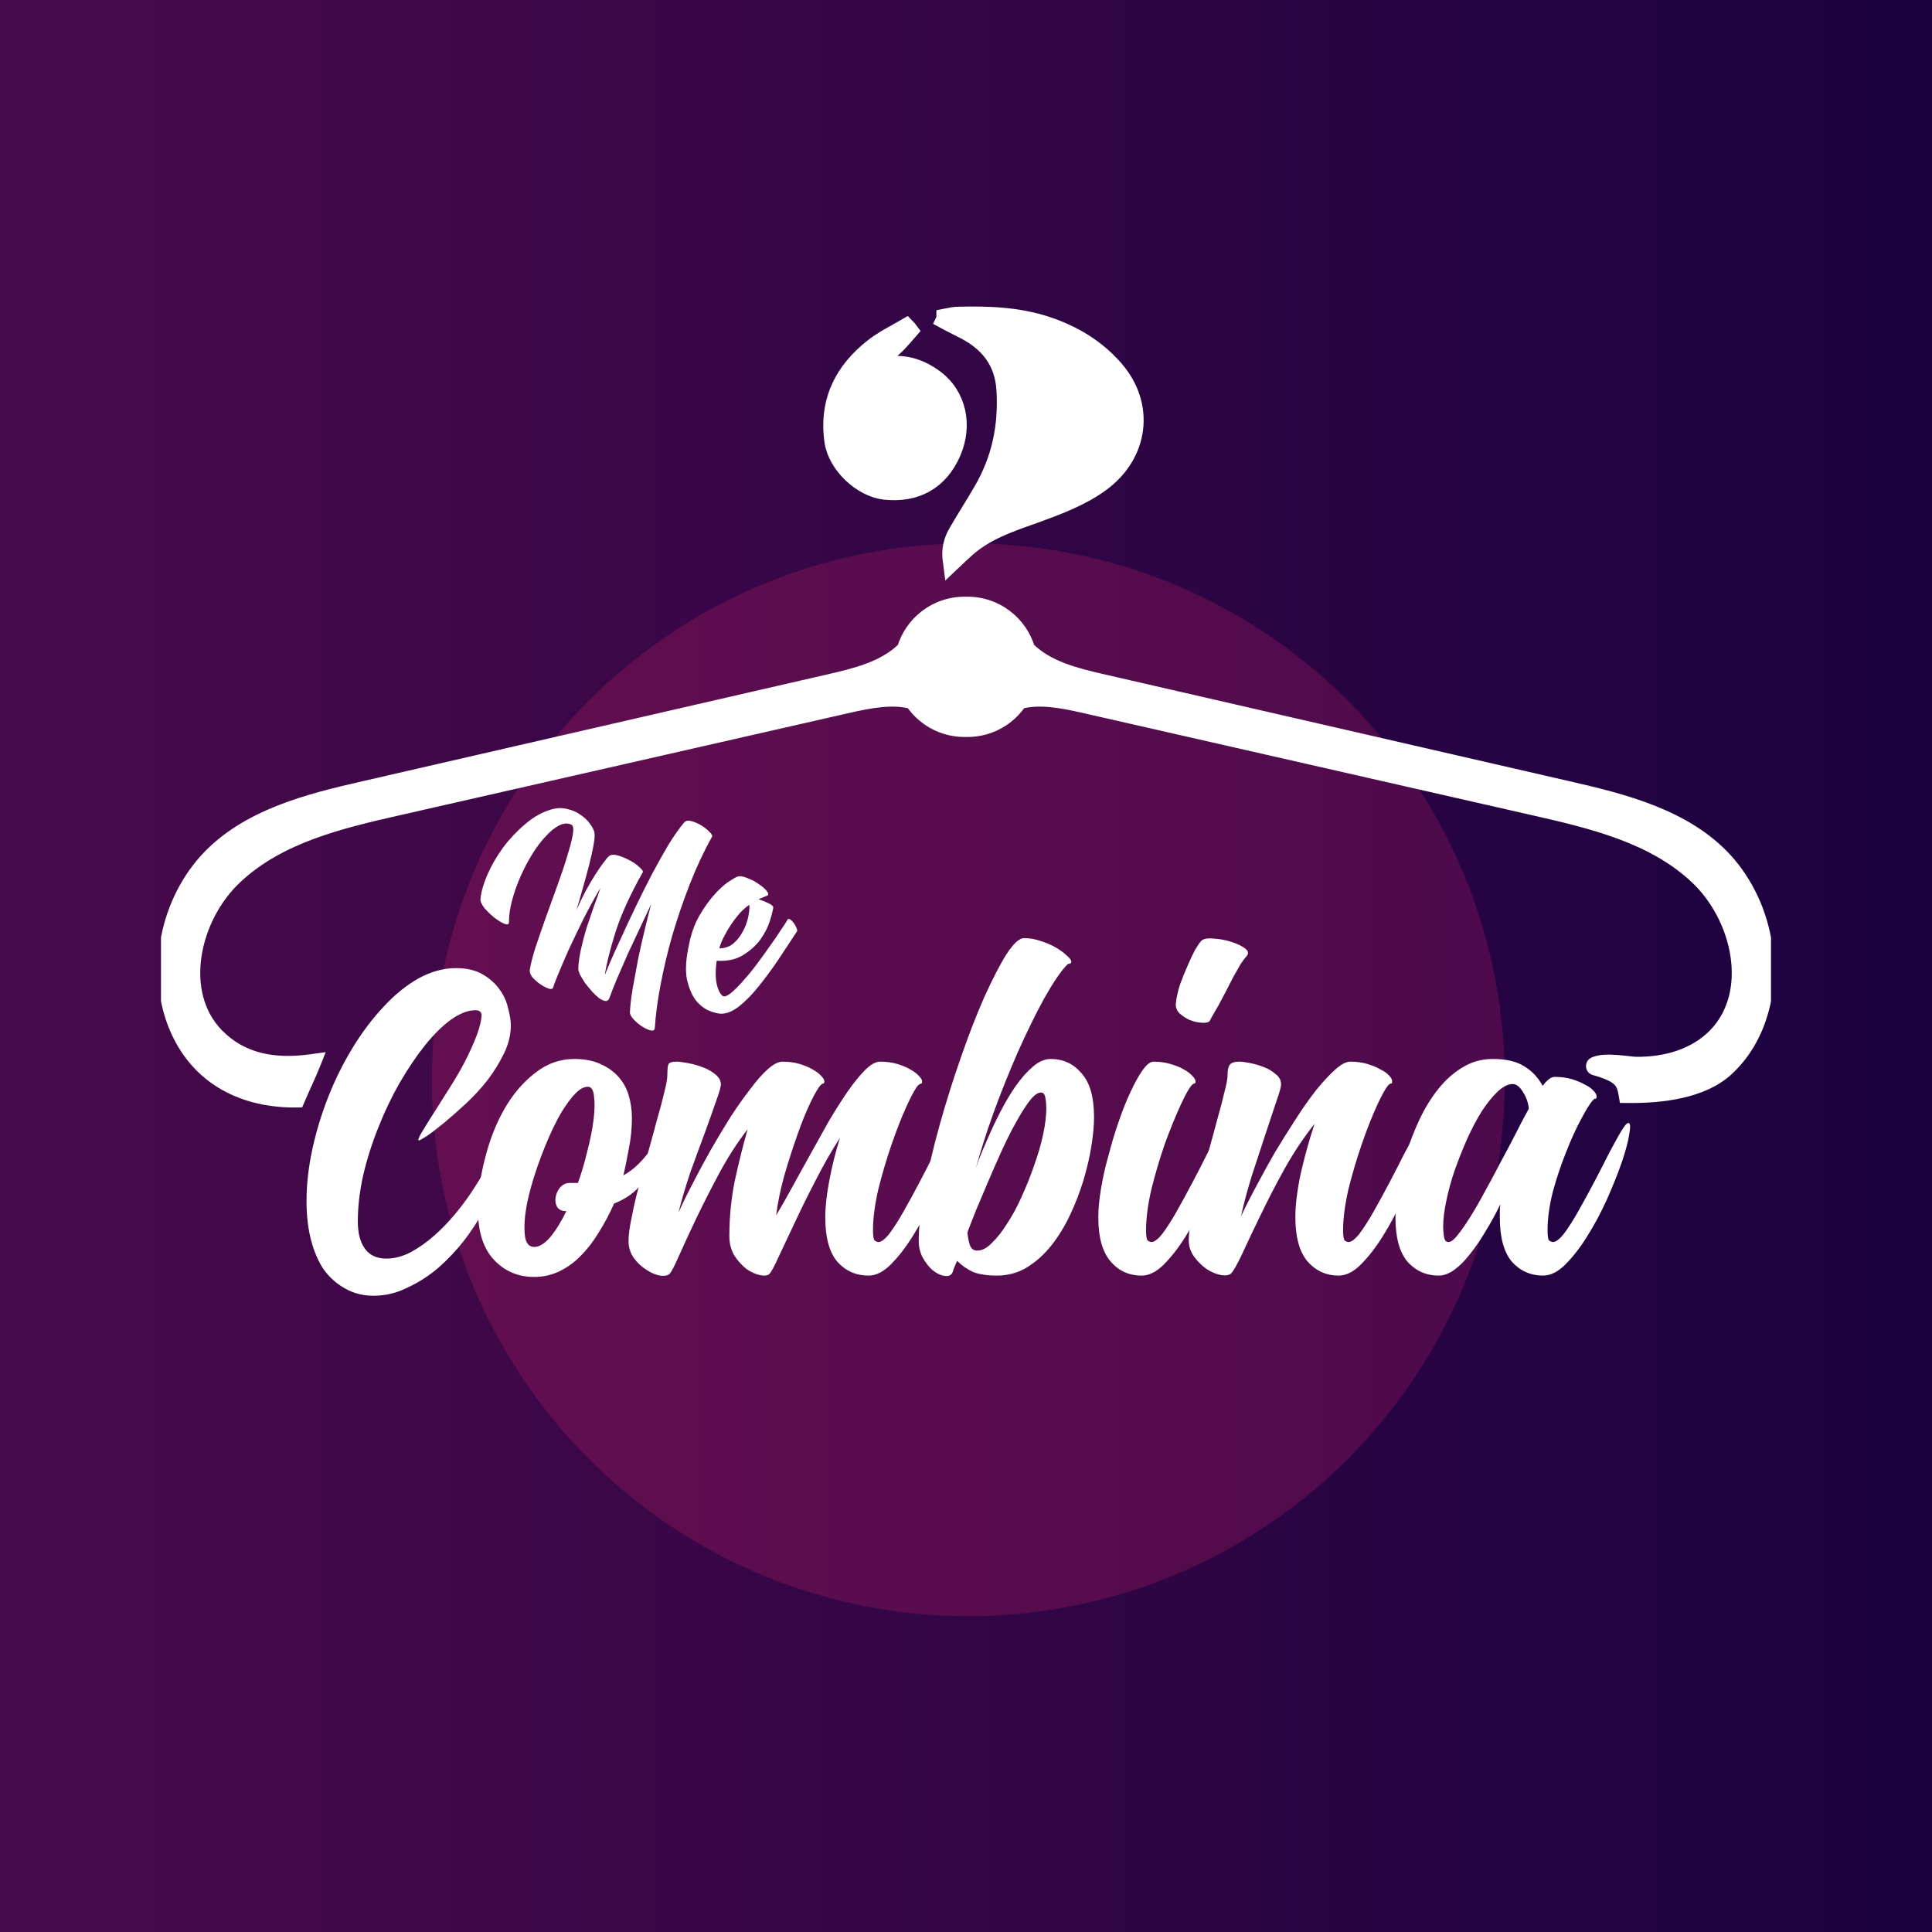
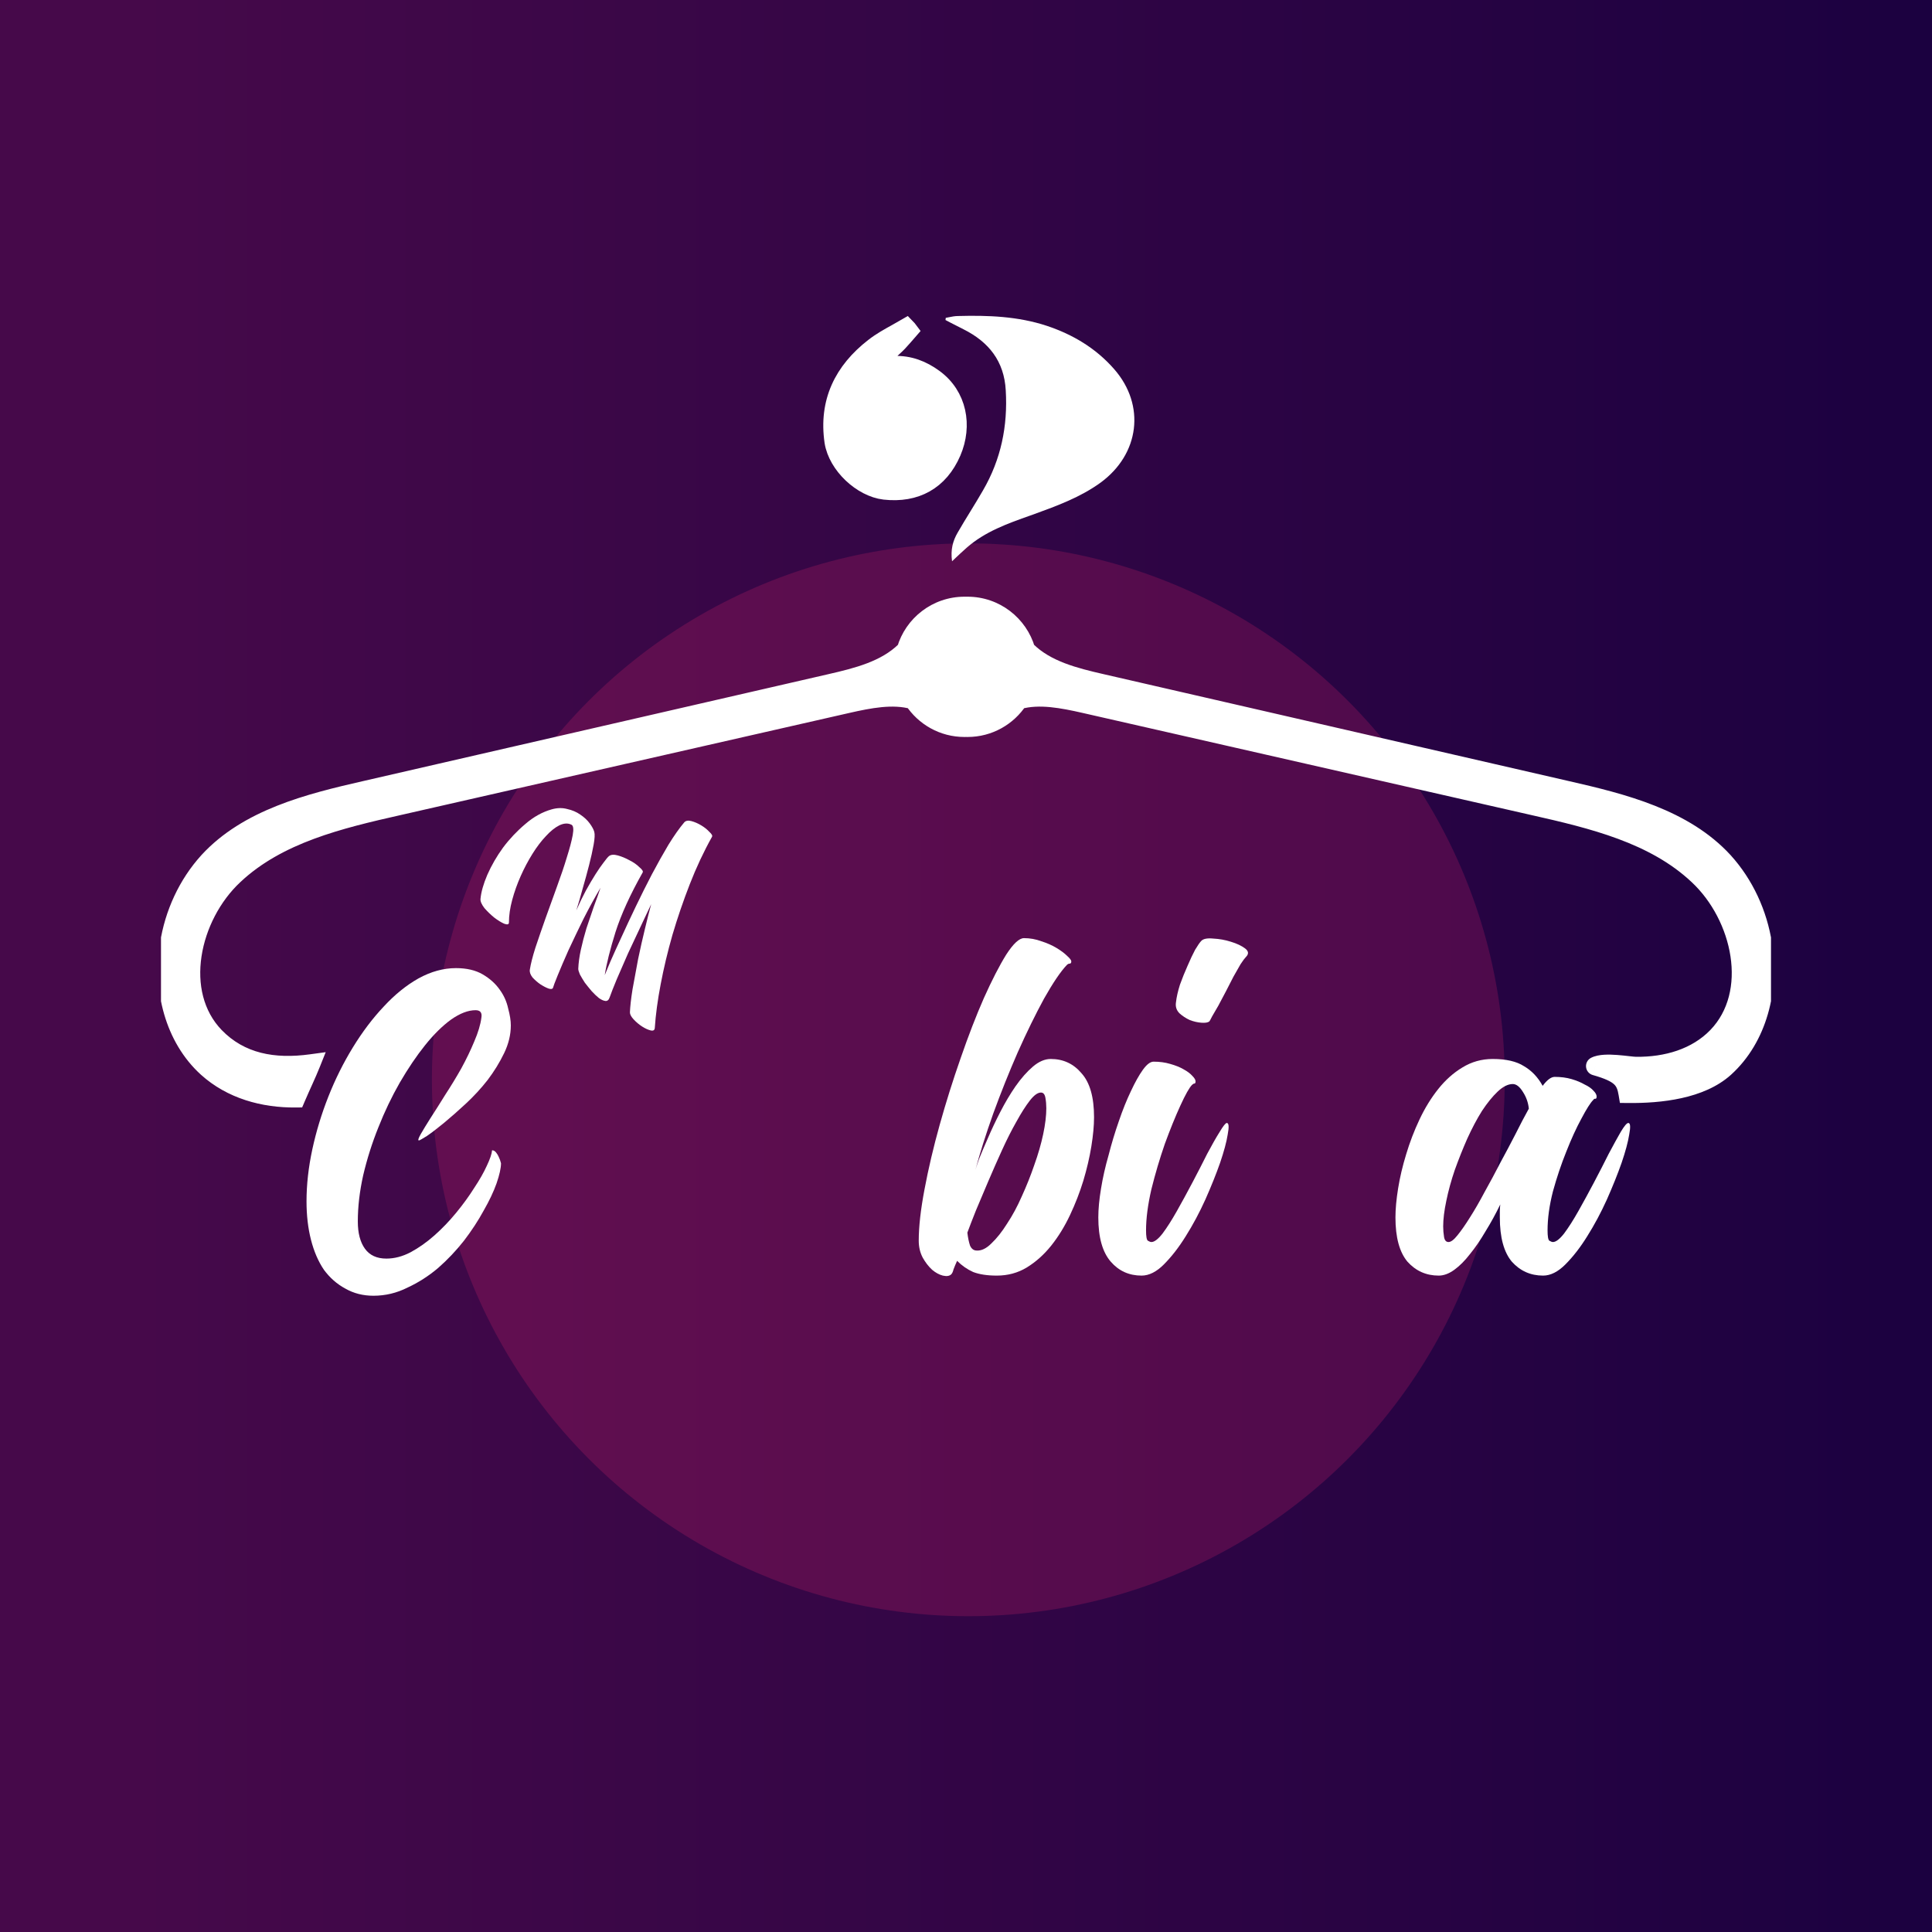
<svg xmlns="http://www.w3.org/2000/svg" width="512" height="512" viewBox="0 0 512 512" fill="none">
  <rect x="0" y="0" width="512" height="512" fill="#333333" stroke="none" />
  <rect width="512" height="512" fill="url(#paint0_linear_1_173)" />
  <g clip-path="url(#clip0_1_173)">
    <circle cx="256.615" cy="286.154" r="142.154" fill="#F22972" fill-opacity="0.2" />
    <path d="M111.02 302.227C110.705 302.227 110.863 301.673 111.493 300.566C112.124 299.459 112.991 298.036 114.094 296.296C115.276 294.478 116.577 292.422 117.995 290.129C119.492 287.836 120.911 285.503 122.251 283.131C123.591 280.68 124.733 278.307 125.679 276.014C126.704 273.642 127.334 271.547 127.57 269.728C127.807 268.384 127.295 267.712 126.034 267.712C124.063 267.712 121.896 268.542 119.532 270.202C117.246 271.863 114.961 274.116 112.675 276.963C110.39 279.81 108.144 283.131 105.937 286.926C103.809 290.643 101.918 294.596 100.263 298.787C98.608 302.899 97.268 307.13 96.244 311.479C95.298 315.749 94.825 319.821 94.825 323.695C94.825 326.779 95.456 329.191 96.716 330.931C97.978 332.67 99.869 333.54 102.391 333.54C104.519 333.54 106.647 332.986 108.774 331.879C110.981 330.693 113.109 329.191 115.158 327.372C117.207 325.554 119.138 323.537 120.95 321.323C122.763 319.109 124.339 316.935 125.679 314.8C127.098 312.665 128.201 310.727 128.989 308.988C129.856 307.169 130.329 305.785 130.408 304.836C130.802 304.836 131.156 305.034 131.472 305.429C131.787 305.825 132.023 306.22 132.181 306.616C132.417 307.09 132.614 307.644 132.772 308.276C132.772 309.541 132.378 311.32 131.59 313.614C130.802 315.828 129.659 318.239 128.162 320.849C126.743 323.458 125.009 326.107 122.96 328.796C120.911 331.405 118.626 333.817 116.104 336.031C113.582 338.166 110.863 339.905 107.947 341.25C105.11 342.673 102.115 343.385 98.963 343.385C96.204 343.385 93.722 342.752 91.515 341.487C89.308 340.301 87.417 338.64 85.841 336.505C84.343 334.291 83.201 331.642 82.413 328.558C81.624 325.475 81.231 322.074 81.231 318.358C81.231 313.93 81.743 309.344 82.767 304.599C83.792 299.855 85.21 295.189 87.023 290.603C88.836 286.017 91.003 281.668 93.525 277.556C96.047 273.444 98.766 269.847 101.682 266.763C104.597 263.6 107.671 261.109 110.902 259.29C114.212 257.472 117.522 256.562 120.832 256.562C123.669 256.562 126.034 257.116 127.925 258.223C129.817 259.33 131.314 260.674 132.417 262.255C133.521 263.758 134.269 265.418 134.663 267.237C135.136 268.977 135.373 270.479 135.373 271.744C135.373 274.196 134.782 276.647 133.599 279.098C132.417 281.549 130.959 283.922 129.225 286.215C127.492 288.429 125.561 290.524 123.433 292.501C121.384 294.399 119.453 296.099 117.64 297.601C115.907 299.025 114.409 300.171 113.148 301.041C111.887 301.832 111.178 302.227 111.02 302.227Z" fill="white" />
-     <path d="M162.735 318.951C161.552 321.639 160.213 324.17 158.715 326.542C157.297 328.914 155.721 330.97 153.987 332.71C152.332 334.449 150.44 335.833 148.312 336.861C146.263 337.889 144.017 338.403 141.574 338.403C137.319 338.403 133.772 336.901 130.935 333.896C128.098 330.891 126.679 326.502 126.679 320.73C126.679 316.223 127.31 311.597 128.571 306.853C129.753 302.108 131.447 297.799 133.654 293.924C135.861 290.05 138.54 286.887 141.692 284.436C144.845 281.905 148.352 280.64 152.214 280.64C154.893 280.64 157.179 281.075 159.07 281.945C161.04 282.815 162.656 283.961 163.917 285.384C165.178 286.808 166.084 288.468 166.636 290.366C167.187 292.264 167.463 294.241 167.463 296.296C167.463 299.064 167.187 301.792 166.636 304.481C166.163 307.09 165.69 309.423 165.217 311.479C166.478 310.767 167.581 309.976 168.527 309.106C169.473 308.237 170.261 307.406 170.891 306.616C171.601 305.825 172.113 305.192 172.428 304.718C172.822 304.164 173.059 303.888 173.137 303.888C173.689 303.888 173.965 304.481 173.965 305.667C173.965 306.853 173.571 308.237 172.783 309.818C171.995 311.399 170.773 313.06 169.118 314.8C167.463 316.539 165.335 317.923 162.735 318.951ZM141.574 330.456C142.914 330.456 144.333 329.586 145.83 327.847C147.327 326.028 148.746 323.735 150.086 320.967C148.904 320.967 148.076 320.572 147.603 319.781C147.209 318.991 147.091 318.16 147.249 317.29C147.406 316.342 147.8 315.472 148.431 314.681C149.14 313.89 150.007 313.495 151.031 313.495H153.159C154.105 310.886 154.932 308.078 155.642 305.074C156.43 302.069 156.982 299.301 157.297 296.771C157.612 294.241 157.651 292.145 157.415 290.485C157.257 288.824 156.706 287.994 155.76 287.994C154.42 287.994 152.923 289.061 151.268 291.196C149.613 293.252 148.037 295.862 146.539 299.025C145.042 302.187 143.663 305.588 142.402 309.225C141.141 312.862 140.195 316.262 139.565 319.425C139.013 322.588 138.855 325.237 139.092 327.372C139.328 329.428 140.156 330.456 141.574 330.456Z" fill="white" />
-     <path d="M233.243 281.352C234.898 281.352 236.395 281.549 237.735 281.945C239.075 282.34 240.218 282.815 241.163 283.368C242.188 283.922 242.976 284.515 243.528 285.147C244.079 285.701 244.355 286.175 244.355 286.57C244.355 286.966 244.276 287.164 244.119 287.164C243.961 287.164 243.725 287.282 243.409 287.519C242.7 288.231 241.676 290.05 240.336 292.975C238.996 295.901 237.656 299.301 236.317 303.176C234.977 307.05 233.795 311.044 232.77 315.155C231.824 319.267 231.352 322.905 231.352 326.068C231.352 327.57 231.509 328.479 231.824 328.796C232.218 329.033 232.534 329.151 232.77 329.151C233.558 329.151 234.543 328.4 235.725 326.898C236.908 325.316 238.169 323.34 239.508 320.967C240.848 318.595 242.227 316.065 243.646 313.376C245.064 310.688 246.365 308.157 247.547 305.785C248.808 303.413 249.872 301.476 250.739 299.973C251.684 298.392 252.354 297.601 252.748 297.601C253.3 297.601 253.379 298.629 252.985 300.685C252.591 302.662 251.881 305.153 250.857 308.157C249.911 311.083 248.65 314.325 247.074 317.883C245.498 321.363 243.764 324.605 241.873 327.609C240.06 330.535 238.129 333.026 236.08 335.082C234.11 337.059 232.14 338.047 230.169 338.047C226.859 338.047 224.101 336.822 221.894 334.37C219.767 331.84 218.703 327.926 218.703 322.628C218.703 319.86 219.057 316.618 219.767 312.902C220.476 309.106 221.422 305.311 222.604 301.515C220.318 305.074 218.151 308.869 216.102 312.902C214.053 316.856 212.201 320.612 210.546 324.17C208.891 327.649 207.472 330.654 206.29 333.184C205.187 335.635 204.399 337.098 203.926 337.573C203.453 338.047 202.625 338.166 201.443 337.929C200.261 337.691 199.04 337.138 197.779 336.268C196.597 335.319 195.533 334.133 194.587 332.71C193.72 331.207 193.287 329.507 193.287 327.609C193.287 322.628 193.759 317.765 194.705 313.02C195.73 308.276 196.872 303.69 198.133 299.262C195.375 302.82 192.853 306.734 190.568 311.004C188.282 315.274 186.233 319.307 184.42 323.102C182.608 326.898 181.11 330.14 179.928 332.828C178.746 335.517 177.919 337.098 177.446 337.573C176.973 338.047 176.106 338.205 174.845 338.047C173.663 337.81 172.481 337.296 171.299 336.505C170.038 335.714 168.934 334.687 167.989 333.421C167.043 332.077 166.57 330.575 166.57 328.914C166.57 327.254 166.846 325.158 167.398 322.628C167.87 320.098 168.501 317.37 169.289 314.444C169.998 311.439 170.826 308.395 171.772 305.311C172.638 302.227 173.427 299.341 174.136 296.652C174.924 293.964 175.554 291.592 176.027 289.536C176.579 287.401 176.855 285.859 176.855 284.91C176.855 283.566 176.934 282.656 177.091 282.182C177.249 281.628 177.997 281.352 179.337 281.352C179.968 281.352 180.913 281.47 182.174 281.707C183.514 281.945 184.815 282.301 186.075 282.775C187.415 283.249 188.558 283.882 189.504 284.673C190.528 285.463 191.04 286.373 191.04 287.401C191.04 288.033 190.607 289.536 189.74 291.908C188.952 294.201 187.967 296.969 186.785 300.211C185.603 303.374 184.342 306.813 183.002 310.53C181.741 314.246 180.677 317.844 179.81 321.323C180.913 318.872 182.214 316.223 183.711 313.376C185.209 310.451 186.785 307.525 188.44 304.599C190.174 301.594 191.907 298.708 193.641 295.941C195.454 293.173 197.188 290.722 198.843 288.587C200.498 286.373 202.034 284.633 203.453 283.368C204.95 282.024 206.251 281.352 207.354 281.352C209.009 281.352 210.506 281.549 211.846 281.945C213.186 282.34 214.329 282.815 215.274 283.368C216.299 283.922 217.087 284.515 217.639 285.147C218.19 285.701 218.466 286.175 218.466 286.57C218.466 286.966 218.348 287.164 218.112 287.164C217.954 287.164 217.757 287.282 217.52 287.519C216.89 288.152 215.984 289.694 214.802 292.145C213.619 294.596 212.437 297.522 211.255 300.922C210.073 304.243 208.93 307.802 207.827 311.597C206.802 315.314 206.093 318.793 205.699 322.035C206.96 319.979 208.339 317.567 209.837 314.8C211.413 311.953 213.028 309.027 214.683 306.023C216.338 303.018 217.993 300.052 219.648 297.127C221.382 294.201 223.037 291.592 224.613 289.299C226.268 286.926 227.805 285.029 229.224 283.605C230.721 282.103 232.061 281.352 233.243 281.352Z" fill="white" />
    <path d="M271.374 248.615C272.95 248.615 274.487 248.892 275.984 249.446C277.481 249.92 278.821 250.513 280.003 251.225C281.185 251.936 282.131 252.648 282.84 253.36C283.55 253.992 283.904 254.467 283.904 254.783C283.904 255.178 283.747 255.376 283.431 255.376C283.195 255.376 282.959 255.495 282.722 255.732C281.067 257.472 279.057 260.437 276.693 264.628C274.408 268.819 272.083 273.563 269.719 278.861C267.433 284.08 265.266 289.496 263.217 295.11C261.247 300.646 259.67 305.627 258.488 310.055C258.567 309.739 258.882 308.79 259.434 307.209C260.064 305.627 260.852 303.769 261.798 301.634C262.744 299.42 263.847 297.087 265.108 294.636C266.369 292.185 267.709 289.931 269.127 287.875C270.625 285.74 272.162 284.001 273.738 282.656C275.314 281.312 276.89 280.64 278.466 280.64C281.776 280.64 284.495 281.905 286.623 284.436C288.83 286.887 289.933 290.761 289.933 296.059C289.933 298.273 289.697 300.843 289.224 303.769C288.751 306.695 288.042 309.739 287.096 312.902C286.15 315.986 284.968 319.03 283.55 322.035C282.131 325.04 280.476 327.728 278.585 330.1C276.693 332.472 274.526 334.41 272.083 335.912C269.719 337.335 267.078 338.047 264.162 338.047C261.641 338.047 259.552 337.731 257.897 337.098C256.321 336.387 254.902 335.398 253.641 334.133C253.247 335.003 252.932 335.754 252.696 336.387C252.538 337.019 252.341 337.454 252.105 337.691C251.632 338.166 250.883 338.284 249.859 338.047C248.913 337.81 247.967 337.296 247.021 336.505C246.076 335.635 245.248 334.568 244.539 333.303C243.83 331.959 243.475 330.456 243.475 328.796C243.475 325.079 243.987 320.532 245.012 315.155C246.036 309.699 247.376 304.006 249.031 298.076C250.686 292.145 252.538 286.254 254.587 280.403C256.636 274.472 258.685 269.174 260.734 264.509C262.862 259.765 264.832 255.93 266.645 253.004C268.536 250.078 270.113 248.615 271.374 248.615ZM275.866 289.536C274.999 289.536 274.014 290.247 272.91 291.671C271.807 293.094 270.625 294.952 269.364 297.245C268.103 299.459 266.842 301.95 265.581 304.718C264.32 307.485 263.099 310.253 261.916 313.02C260.734 315.788 259.631 318.397 258.606 320.849C257.661 323.221 256.912 325.158 256.36 326.661C256.518 328.005 256.754 329.151 257.07 330.1C257.464 330.97 258.055 331.405 258.843 331.405C260.104 331.484 261.404 330.851 262.744 329.507C264.162 328.163 265.542 326.423 266.881 324.288C268.3 322.153 269.6 319.742 270.782 317.053C272.043 314.286 273.147 311.518 274.092 308.751C275.117 305.904 275.905 303.176 276.457 300.566C277.008 297.957 277.284 295.664 277.284 293.687C277.284 292.738 277.205 291.829 277.048 290.959C276.89 290.01 276.496 289.536 275.866 289.536Z" fill="white" />
    <path d="M311.635 265.695C311.792 264.272 312.147 262.69 312.699 260.951C313.329 259.211 313.999 257.551 314.708 255.969C315.418 254.309 316.087 252.885 316.718 251.699C317.427 250.513 317.979 249.722 318.373 249.327C318.925 248.773 319.989 248.576 321.565 248.734C323.141 248.813 324.678 249.09 326.175 249.564C327.751 250.039 329.012 250.632 329.958 251.343C330.904 252.055 330.982 252.806 330.194 253.597C329.879 253.913 329.406 254.546 328.776 255.495C328.224 256.444 327.594 257.551 326.884 258.816C326.254 260.002 325.584 261.307 324.875 262.73C324.165 264.074 323.496 265.339 322.865 266.525C322.235 267.632 321.683 268.581 321.21 269.372C320.816 270.163 320.58 270.598 320.501 270.677C320.107 270.993 319.397 271.112 318.373 271.033C317.348 270.954 316.324 270.716 315.299 270.321C314.275 269.847 313.369 269.253 312.58 268.542C311.792 267.751 311.477 266.802 311.635 265.695ZM305.724 281.352C307.3 281.352 308.758 281.549 310.098 281.945C311.517 282.34 312.699 282.815 313.644 283.368C314.669 283.922 315.457 284.515 316.009 285.147C316.56 285.701 316.836 286.175 316.836 286.57C316.836 286.966 316.718 287.164 316.482 287.164C316.324 287.164 316.127 287.282 315.89 287.519C315.181 288.231 314.157 290.05 312.817 292.975C311.477 295.901 310.098 299.301 308.679 303.176C307.34 307.05 306.157 311.044 305.133 315.155C304.187 319.267 303.714 322.905 303.714 326.068C303.714 327.649 303.872 328.558 304.187 328.796C304.581 329.033 304.897 329.151 305.133 329.151C305.921 329.151 306.906 328.4 308.088 326.898C309.27 325.316 310.531 323.34 311.871 320.967C313.211 318.595 314.59 316.065 316.009 313.376C317.427 310.688 318.728 308.157 319.91 305.785C321.171 303.413 322.274 301.476 323.22 299.973C324.165 298.392 324.796 297.601 325.111 297.601C325.663 297.601 325.742 298.629 325.348 300.685C325.032 302.662 324.362 305.153 323.338 308.157C322.313 311.083 321.013 314.325 319.437 317.883C317.861 321.363 316.127 324.605 314.235 327.609C312.423 330.535 310.492 333.026 308.443 335.082C306.473 337.059 304.502 338.047 302.532 338.047C299.222 338.047 296.503 336.822 294.375 334.37C292.169 331.84 291.065 327.926 291.065 322.628C291.065 320.414 291.302 317.883 291.775 315.037C292.248 312.111 292.917 309.146 293.784 306.141C294.572 303.057 295.479 300.052 296.503 297.127C297.528 294.122 298.592 291.473 299.695 289.18C300.798 286.808 301.862 284.91 302.887 283.487C303.911 282.063 304.857 281.352 305.724 281.352Z" fill="white" />
-     <path d="M339.501 287.401C339.501 288.033 339.068 289.575 338.201 292.027C337.413 294.399 336.467 297.245 335.363 300.566C334.26 303.888 333.078 307.485 331.817 311.36C330.635 315.155 329.65 318.832 328.862 322.391C329.965 320.018 331.305 317.37 332.881 314.444C334.457 311.439 336.112 308.434 337.846 305.429C339.659 302.425 341.511 299.459 343.402 296.534C345.293 293.608 347.106 291.038 348.84 288.824C350.653 286.61 352.308 284.831 353.805 283.487C355.381 282.063 356.721 281.352 357.824 281.352C359.479 281.352 360.977 281.549 362.316 281.945C363.656 282.34 364.799 282.815 365.745 283.368C366.769 283.842 367.557 284.396 368.109 285.029C368.661 285.582 368.936 286.096 368.936 286.57C368.936 286.966 368.858 287.164 368.7 287.164C368.542 287.084 368.306 287.203 367.991 287.519C367.281 288.231 366.257 290.05 364.917 292.975C363.577 295.901 362.238 299.301 360.898 303.176C359.558 307.05 358.376 311.044 357.351 315.155C356.406 319.267 355.933 322.905 355.933 326.068C355.933 327.57 356.09 328.479 356.406 328.796C356.8 329.033 357.115 329.151 357.351 329.151C358.139 329.151 359.125 328.4 360.307 326.898C361.489 325.316 362.75 323.34 364.09 320.967C365.429 318.595 366.808 316.065 368.227 313.376C369.646 310.688 370.946 308.157 372.128 305.785C373.389 303.413 374.453 301.476 375.32 299.973C376.266 298.392 376.936 297.601 377.33 297.601C377.881 297.601 377.96 298.629 377.566 300.685C377.172 302.662 376.463 305.153 375.438 308.157C374.492 311.083 373.231 314.325 371.655 317.883C370.079 321.363 368.345 324.605 366.454 327.609C364.641 330.535 362.71 333.026 360.661 335.082C358.691 337.059 356.721 338.047 354.751 338.047C351.441 338.047 348.682 336.782 346.476 334.252C344.348 331.721 343.284 327.807 343.284 322.509C343.284 319.346 343.757 315.511 344.702 311.004C345.727 306.497 346.948 302.108 348.367 297.838C345.53 301.397 342.89 305.35 340.447 309.699C338.082 313.969 335.955 318.081 334.063 322.035C332.172 325.909 330.556 329.31 329.216 332.235C327.877 335.082 326.891 336.822 326.261 337.454C325.788 337.929 324.921 338.087 323.66 337.929C322.399 337.691 321.138 337.177 319.877 336.387C318.616 335.517 317.513 334.449 316.567 333.184C315.543 331.84 315.031 330.338 315.031 328.677C315.031 327.016 315.306 324.921 315.858 322.391C316.331 319.86 316.961 317.132 317.75 314.207C318.459 311.281 319.286 308.316 320.232 305.311C321.099 302.227 321.887 299.341 322.596 296.652C323.384 293.885 324.015 291.473 324.488 289.417C325.039 287.361 325.315 285.859 325.315 284.91C325.315 283.566 325.512 282.656 325.906 282.182C326.3 281.628 327.167 281.352 328.507 281.352C329.138 281.352 330.044 281.47 331.226 281.707C332.487 281.945 333.709 282.301 334.891 282.775C336.152 283.249 337.216 283.882 338.082 284.673C339.028 285.384 339.501 286.294 339.501 287.401Z" fill="white" />
    <path d="M412.012 285.384C413.667 285.384 415.164 285.582 416.504 285.977C417.844 286.373 418.986 286.847 419.932 287.401C420.956 287.875 421.745 288.429 422.296 289.061C422.848 289.615 423.124 290.129 423.124 290.603C423.124 290.999 423.006 291.196 422.769 291.196C422.611 291.117 422.414 291.236 422.178 291.552C421.469 292.264 420.444 293.885 419.104 296.415C417.765 298.866 416.425 301.792 415.085 305.192C413.745 308.513 412.563 312.032 411.539 315.749C410.593 319.465 410.12 322.905 410.12 326.068C410.12 327.649 410.278 328.558 410.593 328.796C410.987 329.033 411.302 329.151 411.539 329.151C412.327 329.151 413.312 328.4 414.494 326.898C415.676 325.316 416.937 323.34 418.277 320.967C419.617 318.595 420.996 316.065 422.414 313.376C423.833 310.688 425.133 308.157 426.316 305.785C427.577 303.413 428.64 301.476 429.507 299.973C430.453 298.392 431.123 297.601 431.517 297.601C432.069 297.601 432.147 298.629 431.753 300.685C431.438 302.662 430.768 305.153 429.744 308.157C428.719 311.083 427.419 314.325 425.843 317.883C424.266 321.363 422.533 324.605 420.641 327.609C418.829 330.535 416.898 333.026 414.849 335.082C412.878 337.059 410.908 338.047 408.938 338.047C405.628 338.047 402.87 336.822 400.663 334.37C398.535 331.84 397.471 327.926 397.471 322.628C397.471 322.074 397.471 321.521 397.471 320.967C397.471 320.414 397.511 319.821 397.589 319.188C396.407 321.639 395.107 324.012 393.688 326.305C392.349 328.598 390.969 330.614 389.551 332.354C388.211 334.093 386.832 335.477 385.413 336.505C383.995 337.533 382.616 338.047 381.276 338.047C377.966 338.047 375.208 336.822 373.001 334.37C370.873 331.84 369.809 327.926 369.809 322.628C369.809 320.414 370.046 317.844 370.518 314.918C370.991 311.993 371.701 308.988 372.646 305.904C373.592 302.741 374.774 299.657 376.193 296.652C377.611 293.648 379.266 290.959 381.158 288.587C383.049 286.215 385.177 284.317 387.541 282.894C389.984 281.391 392.664 280.64 395.58 280.64C399.126 280.64 401.885 281.273 403.855 282.538C405.904 283.724 407.559 285.463 408.82 287.757C410.002 286.175 411.066 285.384 412.012 285.384ZM383.877 329.151C384.507 329.151 385.295 328.558 386.241 327.372C387.265 326.107 388.369 324.526 389.551 322.628C390.812 320.651 392.112 318.397 393.452 315.867C394.871 313.337 396.25 310.767 397.589 308.157C399.008 305.548 400.348 303.018 401.609 300.566C402.87 298.036 404.052 295.783 405.155 293.806C404.998 292.224 404.485 290.761 403.618 289.417C402.751 287.994 401.845 287.282 400.899 287.282C399.639 287.282 398.299 287.954 396.88 289.299C395.54 290.564 394.161 292.264 392.743 294.399C391.403 296.534 390.103 298.985 388.842 301.753C387.659 304.441 386.556 307.209 385.532 310.055C384.586 312.823 383.837 315.551 383.286 318.239C382.734 320.849 382.458 323.102 382.458 325C382.458 325.949 382.537 326.898 382.694 327.847C382.852 328.717 383.246 329.151 383.877 329.151Z" fill="white" />
    <path d="M181.324 217.947C181.728 217.485 182.364 217.369 183.231 217.6C184.097 217.831 184.964 218.207 185.83 218.727C186.697 219.247 187.419 219.825 187.997 220.46C188.632 221.038 188.864 221.471 188.69 221.76C186.495 225.689 184.53 229.877 182.797 234.326C181.064 238.774 179.533 243.252 178.204 247.758C176.933 252.207 175.893 256.569 175.084 260.844C174.276 265.062 173.756 268.932 173.525 272.457C173.467 273.034 173.091 273.237 172.398 273.063C171.705 272.89 170.954 272.543 170.145 272.023C169.336 271.503 168.585 270.868 167.892 270.117C167.256 269.423 166.938 268.817 166.938 268.297C166.996 266.737 167.227 264.686 167.632 262.144C168.094 259.602 168.585 256.944 169.105 254.171C169.683 251.398 170.289 248.711 170.925 246.112C171.56 243.454 172.109 241.288 172.571 239.612C171.762 241.288 170.809 243.31 169.711 245.678C168.614 247.989 167.516 250.329 166.418 252.698C165.378 255.067 164.396 257.32 163.472 259.457C162.605 261.537 161.97 263.155 161.565 264.31C161.334 265.004 160.959 265.321 160.439 265.264C159.919 265.206 159.341 264.946 158.706 264.484C158.128 264.022 157.492 263.415 156.799 262.664C156.163 261.913 155.557 261.162 154.979 260.411C154.459 259.602 154.026 258.88 153.679 258.244C153.39 257.551 153.246 257.06 153.246 256.771C153.304 255.211 153.535 253.507 153.939 251.658C154.344 249.809 154.835 247.932 155.412 246.025C156.048 244.118 156.683 242.241 157.319 240.392C158.012 238.543 158.619 236.839 159.139 235.279C157.637 237.821 156.135 240.565 154.632 243.512C153.188 246.458 151.859 249.231 150.646 251.831C149.491 254.431 148.537 256.655 147.786 258.504C147.035 260.353 146.631 261.422 146.573 261.711C146.457 262.115 146.053 262.202 145.36 261.971C144.724 261.74 144.002 261.364 143.193 260.844C142.442 260.324 141.749 259.717 141.113 259.024C140.536 258.273 140.305 257.58 140.42 256.944C140.651 255.442 141.142 253.507 141.893 251.138C142.702 248.711 143.598 246.112 144.58 243.339C145.562 240.565 146.573 237.763 147.613 234.932C148.653 232.101 149.519 229.531 150.213 227.22C150.964 224.851 151.484 222.887 151.773 221.327C152.062 219.709 151.946 218.785 151.426 218.554C150.502 218.091 149.433 218.149 148.22 218.727C147.064 219.305 145.88 220.258 144.666 221.587C143.453 222.858 142.269 224.418 141.113 226.266C139.958 228.115 138.918 230.079 137.994 232.159C137.069 234.239 136.318 236.348 135.74 238.486C135.163 240.623 134.874 242.616 134.874 244.465C134.874 244.985 134.469 245.101 133.661 244.812C132.852 244.465 131.956 243.916 130.974 243.165C130.05 242.414 129.183 241.576 128.374 240.652C127.623 239.67 127.277 238.861 127.334 238.226C127.508 236.377 128.114 234.239 129.154 231.813C130.252 229.328 131.638 226.931 133.314 224.62C135.047 222.309 137.011 220.229 139.207 218.38C141.402 216.474 143.742 215.174 146.226 214.48C147.671 214.076 149.028 214.047 150.299 214.394C151.628 214.683 152.784 215.174 153.766 215.867C154.806 216.56 155.644 217.34 156.279 218.207C156.915 219.073 157.319 219.825 157.492 220.46C157.666 221.096 157.608 222.222 157.319 223.84C157.03 225.457 156.626 227.277 156.106 229.299C155.586 231.322 155.008 233.43 154.373 235.626C153.795 237.763 153.246 239.641 152.726 241.259C153.535 239.41 154.373 237.677 155.239 236.059C156.163 234.384 157.03 232.91 157.839 231.639C158.648 230.368 159.37 229.328 160.005 228.52C160.641 227.653 161.103 227.104 161.392 226.873C161.912 226.469 162.692 226.411 163.732 226.7C164.772 226.989 165.812 227.422 166.852 228C167.892 228.52 168.758 229.126 169.451 229.819C170.203 230.455 170.491 230.917 170.318 231.206C167.025 237.041 164.627 242.299 163.125 246.978C161.681 251.6 160.728 255.413 160.265 258.418C160.497 257.84 160.988 256.655 161.739 254.864C162.548 253.016 163.53 250.849 164.685 248.365C165.841 245.823 167.112 243.107 168.498 240.219C169.885 237.33 171.3 234.499 172.745 231.726C174.247 228.895 175.72 226.266 177.164 223.84C178.666 221.413 180.053 219.449 181.324 217.947Z" fill="white" />
-     <path d="M208.739 243.685C208.855 243.454 209.086 243.454 209.433 243.685C209.779 243.916 210.097 244.234 210.386 244.638C210.675 245.043 210.906 245.476 211.079 245.938C211.31 246.401 211.339 246.718 211.166 246.892C209.548 249.376 207.873 251.918 206.14 254.518C204.406 257.06 202.673 259.4 200.94 261.537C199.264 263.617 197.589 265.321 195.914 266.65C194.238 267.979 192.649 268.643 191.147 268.643C190.338 268.643 189.27 268.384 187.941 267.864C186.67 267.344 185.485 266.419 184.388 265.09C183.348 263.704 182.568 261.855 182.048 259.544C181.586 257.175 181.759 254.142 182.568 250.445C183.145 247.498 184.041 244.956 185.254 242.819C186.525 240.623 187.825 238.774 189.154 237.272C190.483 235.77 191.725 234.615 192.88 233.806C194.094 232.997 194.931 232.506 195.394 232.333C196.029 232.101 196.896 232.217 197.993 232.679C199.149 233.084 200.189 233.633 201.113 234.326C202.095 234.961 202.818 235.597 203.28 236.232C203.742 236.868 203.684 237.272 203.106 237.446C202.76 237.561 202.413 237.706 202.066 237.879C201.72 237.994 201.373 238.139 201.027 238.312C201.951 238.601 202.818 238.948 203.626 239.352C204.493 239.757 204.926 240.132 204.926 240.479C204.811 241.345 204.493 242.587 203.973 244.205C203.453 245.823 202.615 247.44 201.46 249.058C200.304 250.618 198.773 251.976 196.867 253.131C195.018 254.287 192.707 254.778 189.934 254.604C189.53 257.435 189.587 259.717 190.107 261.451C190.685 263.184 191.292 264.05 191.927 264.05C192.447 264.05 193.169 263.646 194.094 262.837C195.018 262.028 196.029 260.988 197.127 259.717C198.282 258.446 199.438 257.031 200.593 255.471C201.806 253.853 202.933 252.293 203.973 250.791C205.071 249.289 206.024 247.903 206.833 246.632C207.699 245.361 208.335 244.378 208.739 243.685ZM190.627 251.311C192.072 251.311 193.285 250.907 194.267 250.098C195.307 249.231 196.145 248.192 196.78 246.978C197.473 245.765 197.965 244.494 198.253 243.165C198.542 241.836 198.658 240.71 198.6 239.785C197.791 240.305 196.953 241.028 196.087 241.952C195.278 242.876 194.498 243.887 193.747 244.985C193.054 246.025 192.418 247.123 191.84 248.278C191.263 249.376 190.858 250.387 190.627 251.311Z" fill="white" />
    <path d="M277.403 86.343C284.344 88.656 290.444 92.302 295.282 97.841C303.626 107.377 302.013 120.348 291.636 127.92C286.308 131.776 280.208 134.02 274.038 136.264L273.01 136.628C267.038 138.743 261.065 140.858 256.159 145.168C254.967 146.22 253.775 147.342 252.302 148.744C251.882 145.659 252.513 143.345 253.775 141.172C254.861 139.279 256.001 137.421 257.14 135.563C258.279 133.705 259.419 131.846 260.506 129.953C265.273 121.75 267.096 112.916 266.535 103.45C266.115 95.738 262.048 90.62 255.317 87.254C254.673 86.918 254.029 86.593 253.39 86.271C252.428 85.786 251.476 85.305 250.549 84.8C250.62 84.66 250.62 84.45 250.62 84.239C250.869 84.192 251.115 84.142 251.36 84.092C252.213 83.918 253.043 83.748 253.915 83.748C261.838 83.538 269.761 83.819 277.403 86.343Z" fill="white" />
    <path d="M236.947 96.79C240.944 96.649 244.379 97.981 247.535 100.295C253.775 104.853 255.247 112.776 252.232 119.787C248.937 127.429 242.627 130.865 234.423 129.953C228.393 129.252 221.943 123.222 220.961 117.052C219.419 106.535 223.486 98.332 231.619 92.022C233.482 90.562 235.598 89.391 237.707 88.223C238.535 87.765 239.362 87.308 240.173 86.833C240.383 87.044 240.593 87.324 240.804 87.605C239.892 88.656 238.981 89.708 238.069 90.69C237.686 91.102 237.279 91.477 236.877 91.847C236.324 92.356 235.782 92.855 235.335 93.424C234.844 94.055 234.353 95.247 234.634 95.738C234.984 96.299 236.176 96.79 236.947 96.79Z" fill="white" />
-     <path d="M277.403 86.343C284.344 88.656 290.444 92.302 295.282 97.841C303.626 107.377 302.013 120.348 291.636 127.92C286.308 131.776 280.208 134.02 274.038 136.264L273.01 136.628C267.038 138.743 261.065 140.858 256.159 145.168C254.967 146.22 253.775 147.342 252.302 148.744C251.882 145.659 252.513 143.345 253.775 141.172C254.861 139.279 256.001 137.421 257.14 135.563C258.279 133.705 259.419 131.846 260.506 129.953C265.273 121.75 267.096 112.916 266.535 103.45C266.115 95.738 262.048 90.62 255.317 87.254C254.673 86.918 254.029 86.593 253.39 86.271C252.428 85.786 251.476 85.305 250.549 84.8C250.62 84.66 250.62 84.45 250.62 84.239C250.869 84.192 251.115 84.142 251.36 84.092C252.213 83.918 253.043 83.748 253.915 83.748C261.838 83.538 269.761 83.819 277.403 86.343Z" stroke="white" stroke-width="4.923" />
    <path d="M236.947 96.79C240.944 96.649 244.379 97.981 247.535 100.295C253.775 104.853 255.247 112.776 252.232 119.787C248.937 127.429 242.627 130.865 234.423 129.953C228.393 129.252 221.943 123.222 220.961 117.052C219.419 106.535 223.486 98.332 231.619 92.022C233.482 90.562 235.598 89.391 237.707 88.223C238.535 87.765 239.362 87.308 240.173 86.833C240.383 87.044 240.593 87.324 240.804 87.605C239.892 88.656 238.981 89.708 238.069 90.69C237.686 91.102 237.279 91.477 236.877 91.847C236.324 92.356 235.782 92.855 235.335 93.424C234.844 94.055 234.353 95.247 234.634 95.738C234.984 96.299 236.176 96.79 236.947 96.79Z" stroke="white" stroke-width="4.923" />
    <path d="M255.598 160.593C255.732 160.593 255.866 160.595 256 160.598C256.133 160.595 256.267 160.593 256.402 160.593C263.747 160.593 269.946 165.506 271.893 172.225C271.933 172.266 271.974 172.308 272.014 172.349L272.052 172.387C272.071 172.406 272.089 172.424 272.107 172.442C277.296 177.561 284.868 179.454 291.95 181.066C312.488 185.798 333.026 190.512 353.565 195.226L353.58 195.229C374.123 199.945 394.666 204.66 415.21 209.392C430.284 212.828 446.34 216.895 456.787 228.253C462.326 234.353 465.902 242.135 467.164 250.339C469.057 262.048 465.902 275.019 457.068 283.012C450.693 288.745 440.057 289.942 431.385 289.846C430.769 286.154 429.538 284.435 422.769 282.525C425.231 281.231 431.713 282.507 433.56 282.525C441.623 282.604 449.54 280.351 455.034 274.668C466.112 263.17 461.625 242.837 449.986 231.969C438.347 221.031 421.941 217.105 406.375 213.599C386.572 209.078 366.751 204.574 346.93 200.07L346.918 200.067C327.094 195.562 307.269 191.058 287.462 186.535C281.718 185.227 275.421 183.965 269.917 185.518C267.039 189.929 262.06 192.845 256.402 192.845C256.267 192.845 256.133 192.844 256 192.841C255.866 192.844 255.732 192.845 255.598 192.845C249.94 192.845 244.961 189.929 242.083 185.518C236.579 183.965 230.281 185.227 224.538 186.535C204.731 191.058 184.906 195.562 165.081 200.067C145.257 204.572 125.432 209.077 105.625 213.599C90.059 217.105 73.653 221.031 62.014 231.969C50.375 242.837 45.888 263.17 56.966 274.668C63.719 281.652 72.616 283.186 82.462 281.846C81.231 284.923 80 287.385 78.44 291.035C69.768 291.131 61.307 288.745 54.932 283.012C46.098 275.019 42.943 262.048 44.836 250.339C46.098 242.135 49.674 234.353 55.213 228.253C65.66 216.895 81.716 212.828 96.79 209.392C117.333 204.66 137.877 199.945 158.42 195.229C178.963 190.514 199.507 185.799 220.05 181.066C227.132 179.454 234.704 177.561 239.893 172.442C239.924 172.411 239.955 172.38 239.986 172.349C240.026 172.308 240.067 172.266 240.107 172.225C242.053 165.506 248.253 160.593 255.598 160.593Z" fill="white" />
    <path d="M256 160.598L255.94 163.059L256 163.06L256.06 163.059L256 160.598ZM271.893 172.225L269.529 172.91L269.699 173.499L270.126 173.939L271.893 172.225ZM272.014 172.349L270.262 174.077L270.265 174.08L272.014 172.349ZM272.052 172.387L270.303 174.119L270.305 174.121L272.052 172.387ZM272.107 172.442L270.367 174.183L270.373 174.189L270.379 174.195L272.107 172.442ZM291.95 181.066L292.502 178.668L292.496 178.666L291.95 181.066ZM353.565 195.226L354.116 192.827L354.116 192.827L353.565 195.226ZM353.58 195.229L353.029 197.629L353.029 197.629L353.58 195.229ZM415.21 209.392L414.657 211.791L414.663 211.792L415.21 209.392ZM456.787 228.253L458.609 226.598L458.604 226.592L458.599 226.587L456.787 228.253ZM467.164 250.339L464.731 250.713L464.732 250.722L464.734 250.732L467.164 250.339ZM457.068 283.012L458.714 284.842L458.719 284.837L457.068 283.012ZM431.385 289.846L428.957 290.251L429.296 292.285L431.357 292.308L431.385 289.846ZM422.769 282.525L421.623 280.347C420.732 280.815 420.216 281.78 420.321 282.782C420.426 283.784 421.131 284.621 422.101 284.894L422.769 282.525ZM455.034 274.668L456.804 276.379L456.807 276.376L455.034 274.668ZM449.986 231.969L448.3 233.763L448.306 233.768L449.986 231.969ZM406.375 213.599L405.827 215.999L405.834 216.001L406.375 213.599ZM346.93 200.07L346.385 202.47L346.385 202.47L346.93 200.07ZM346.918 200.067L347.464 197.667L347.464 197.667L346.918 200.067ZM287.462 186.535L288.01 184.135L288.009 184.135L287.462 186.535ZM269.917 185.518L269.249 183.149L268.36 183.4L267.856 184.173L269.917 185.518ZM256 192.841L256.06 190.38L256 190.378L255.94 190.38L256 192.841ZM242.083 185.518L244.144 184.173L243.64 183.4L242.751 183.149L242.083 185.518ZM224.538 186.535L223.991 184.135L223.99 184.135L224.538 186.535ZM165.081 200.067L164.536 197.667L165.081 200.067ZM105.625 213.599L106.165 216.001L106.173 215.999L105.625 213.599ZM62.014 231.969L63.694 233.768L63.7 233.763L62.014 231.969ZM56.966 274.668L55.193 276.376L55.196 276.379L56.966 274.668ZM82.462 281.846L84.747 282.76L86.316 278.837L82.129 279.407L82.462 281.846ZM78.44 291.035L78.467 293.497L80.073 293.479L80.703 292.003L78.44 291.035ZM54.932 283.012L53.281 284.837L53.286 284.842L54.932 283.012ZM44.836 250.339L47.266 250.732L47.267 250.722L47.269 250.713L44.836 250.339ZM55.213 228.253L53.401 226.587L53.396 226.592L53.391 226.598L55.213 228.253ZM96.79 209.392L97.337 211.792L97.343 211.791L96.79 209.392ZM158.42 195.229L157.869 192.83L158.42 195.229ZM220.05 181.066L219.504 178.666L219.498 178.668L220.05 181.066ZM239.893 172.442L241.621 174.195L241.627 174.189L241.633 174.183L239.893 172.442ZM239.986 172.349L241.737 174.078L241.738 174.077L239.986 172.349ZM240.107 172.225L241.874 173.939L242.301 173.499L242.471 172.91L240.107 172.225ZM433.56 282.525L433.536 284.987L433.56 282.525ZM256.06 158.137C255.907 158.133 255.752 158.132 255.598 158.132V163.055C255.712 163.055 255.826 163.056 255.94 163.059L256.06 158.137ZM256.06 163.059C256.174 163.056 256.288 163.055 256.402 163.055V158.132C256.247 158.132 256.093 158.133 255.94 158.137L256.06 163.059ZM256.402 163.055C262.621 163.055 267.879 167.215 269.529 172.91L274.257 171.54C272.014 163.798 264.872 158.132 256.402 158.132V163.055ZM270.126 173.939C270.171 173.985 270.216 174.031 270.262 174.077L273.767 170.62C273.731 170.584 273.696 170.548 273.66 170.511L270.126 173.939ZM270.265 174.08L270.303 174.119L273.802 170.656L273.764 170.617L270.265 174.08ZM270.305 174.121C270.325 174.142 270.346 174.162 270.367 174.183L273.848 170.702C273.832 170.686 273.816 170.67 273.8 170.654L270.305 174.121ZM270.379 174.195C276.142 179.881 284.429 181.878 291.403 183.466L292.496 178.666C285.307 177.029 278.449 175.241 273.836 170.69L270.379 174.195ZM291.397 183.465C311.936 188.197 332.476 192.911 353.014 197.625L354.116 192.827C333.577 188.113 313.039 183.399 292.502 178.668L291.397 183.465ZM353.014 197.625L353.029 197.629L354.131 192.83L354.116 192.827L353.014 197.625ZM353.029 197.629C373.573 202.344 394.115 207.059 414.657 211.791L415.762 206.994C395.218 202.261 374.674 197.545 354.131 192.83L353.029 197.629ZM414.663 211.792C429.858 215.255 445.126 219.211 454.975 229.919L458.599 226.587C447.554 214.578 430.71 210.4 415.757 206.992L414.663 211.792ZM454.965 229.908C460.161 235.63 463.538 242.96 464.731 250.713L469.597 249.964C468.266 241.311 464.491 233.076 458.609 226.598L454.965 229.908ZM464.734 250.732C466.528 261.83 463.487 273.884 455.416 281.187L458.719 284.837C468.316 276.154 471.586 262.266 469.594 249.946L464.734 250.732ZM455.421 281.182C452.665 283.66 448.865 285.258 444.556 286.211C440.264 287.16 435.64 287.431 431.412 287.385L431.357 292.308C435.801 292.357 440.831 292.077 445.619 291.018C450.39 289.963 455.095 288.096 458.714 284.842L455.421 281.182ZM433.813 289.441C433.471 287.392 432.88 285.385 431.049 283.704C429.363 282.156 426.873 281.126 423.438 280.156L422.101 284.894C425.434 285.835 426.945 286.619 427.72 287.331C428.351 287.91 428.683 288.608 428.957 290.251L433.813 289.441ZM456.807 276.376C463.009 269.938 464.737 261.139 463.463 252.714C462.19 244.301 457.902 235.992 451.666 230.17L448.306 233.768C453.709 238.813 457.484 246.105 458.595 253.45C459.704 260.783 458.137 267.9 453.262 272.96L456.807 276.376ZM451.672 230.175C439.465 218.704 422.367 214.678 406.916 211.198L405.834 216.001C421.514 219.532 437.229 223.359 448.3 233.763L451.672 230.175ZM406.923 211.199C387.118 206.678 367.296 202.173 347.476 197.669L346.385 202.47C366.206 206.974 386.025 211.478 405.827 215.999L406.923 211.199ZM347.476 197.669L347.464 197.667L346.373 202.467L346.385 202.47L347.476 197.669ZM347.464 197.667C327.639 193.162 307.816 188.657 288.01 184.135L286.914 188.935C306.723 193.458 326.549 197.963 346.373 202.467L347.464 197.667ZM288.009 184.135C282.356 182.848 275.448 181.4 269.249 183.149L270.586 187.887C275.394 186.531 281.081 187.607 286.916 188.935L288.009 184.135ZM267.856 184.173C265.413 187.918 261.194 190.384 256.402 190.384V195.307C262.927 195.307 268.666 191.941 271.979 186.863L267.856 184.173ZM256.402 190.384C256.288 190.384 256.174 190.383 256.06 190.38L255.94 195.301C256.093 195.305 256.247 195.307 256.402 195.307V190.384ZM255.598 195.307C255.752 195.307 255.907 195.305 256.06 195.301L255.94 190.38C255.826 190.383 255.712 190.384 255.598 190.384V195.307ZM240.021 186.863C243.334 191.941 249.073 195.307 255.598 195.307V190.384C250.806 190.384 246.587 187.918 244.144 184.173L240.021 186.863ZM225.084 188.935C230.919 187.607 236.606 186.531 241.414 187.887L242.751 183.149C236.551 181.4 229.643 182.848 223.991 184.135L225.084 188.935ZM165.627 202.467C185.451 197.963 205.277 193.458 225.086 188.935L223.99 184.135C204.184 188.657 184.361 193.162 164.536 197.667L165.627 202.467ZM106.173 215.999C125.978 211.477 145.802 206.972 165.627 202.467L164.536 197.667C144.711 202.172 124.885 206.677 105.077 211.199L106.173 215.999ZM63.7 233.763C74.77 223.359 90.485 219.532 106.165 216.001L105.084 211.198C89.633 214.678 72.535 218.704 60.328 230.175L63.7 233.763ZM58.738 272.96C53.863 267.9 52.295 260.783 53.405 253.45C54.516 246.105 58.291 238.813 63.694 233.768L60.334 230.17C54.098 235.992 49.81 244.301 48.537 252.714C47.263 261.139 48.99 269.938 55.193 276.376L58.738 272.96ZM82.129 279.407C72.723 280.687 64.744 279.171 58.735 272.957L55.196 276.379C62.693 284.133 72.508 285.685 82.793 284.285L82.129 279.407ZM80.703 292.003C82.176 288.556 83.522 285.822 84.747 282.76L80.176 280.932C78.939 284.024 77.824 286.213 76.176 290.068L80.703 292.003ZM53.286 284.842C60.233 291.09 69.349 293.597 78.467 293.497L78.413 288.574C70.186 288.665 62.381 286.4 56.578 281.182L53.286 284.842ZM42.406 249.946C40.414 262.266 43.683 276.154 53.281 284.837L56.584 281.187C48.513 273.884 45.472 261.83 47.266 250.732L42.406 249.946ZM53.391 226.598C47.509 233.076 43.734 241.311 42.403 249.964L47.269 250.713C48.462 242.96 51.839 235.63 57.035 229.908L53.391 226.598ZM96.243 206.992C81.29 210.4 64.446 214.578 53.401 226.587L57.025 229.919C66.874 219.211 82.142 215.255 97.337 211.792L96.243 206.992ZM157.869 192.83C137.326 197.545 116.782 202.261 96.238 206.994L97.343 211.791C117.885 207.059 138.427 202.344 158.971 197.629L157.869 192.83ZM219.498 178.668C198.955 183.4 178.413 188.115 157.869 192.83L158.971 197.629C179.514 192.913 200.058 188.198 220.603 183.465L219.498 178.668ZM238.164 170.69C233.551 175.241 226.692 177.029 219.504 178.666L220.597 183.466C227.571 181.878 235.857 179.881 241.621 174.195L238.164 170.69ZM238.234 170.62C238.206 170.647 238.179 170.675 238.152 170.702L241.633 174.183C241.668 174.148 241.703 174.113 241.737 174.078L238.234 170.62ZM238.34 170.511C238.304 170.548 238.269 170.584 238.233 170.62L241.738 174.077C241.783 174.031 241.829 173.985 241.874 173.939L238.34 170.511ZM255.598 158.132C247.128 158.132 239.986 163.798 237.743 171.54L242.471 172.91C244.121 167.215 249.378 163.055 255.598 163.055V158.132ZM423.915 284.704C424.064 284.626 424.51 284.489 425.389 284.433C426.211 284.381 427.183 284.412 428.214 284.488C429.238 284.564 430.251 284.679 431.166 284.782C432.008 284.876 432.916 284.981 433.536 284.987L433.584 280.064C433.281 280.061 432.686 279.999 431.716 279.889C430.819 279.788 429.711 279.662 428.577 279.578C427.448 279.495 426.223 279.448 425.079 279.52C423.993 279.589 422.706 279.778 421.623 280.347L423.915 284.704ZM433.536 284.987C442.026 285.07 450.691 282.701 456.804 276.379L453.265 272.957C448.389 278 441.221 280.139 433.584 280.064L433.536 284.987Z" fill="white" />
  </g>
  <defs>
    <linearGradient id="paint0_linear_1_173" x1="1.173e-06" y1="256.581" x2="511.729" y2="256.581" gradientUnits="userSpaceOnUse">
      <stop offset="0.07" stop-color="#46094A" />
      <stop offset="1" stop-color="#1B0140" />
    </linearGradient>
    <clipPath id="clip0_1_173">
      <rect width="426.667" height="426.667" fill="white" transform="translate(42.666 42.667)" />
    </clipPath>
  </defs>
</svg>